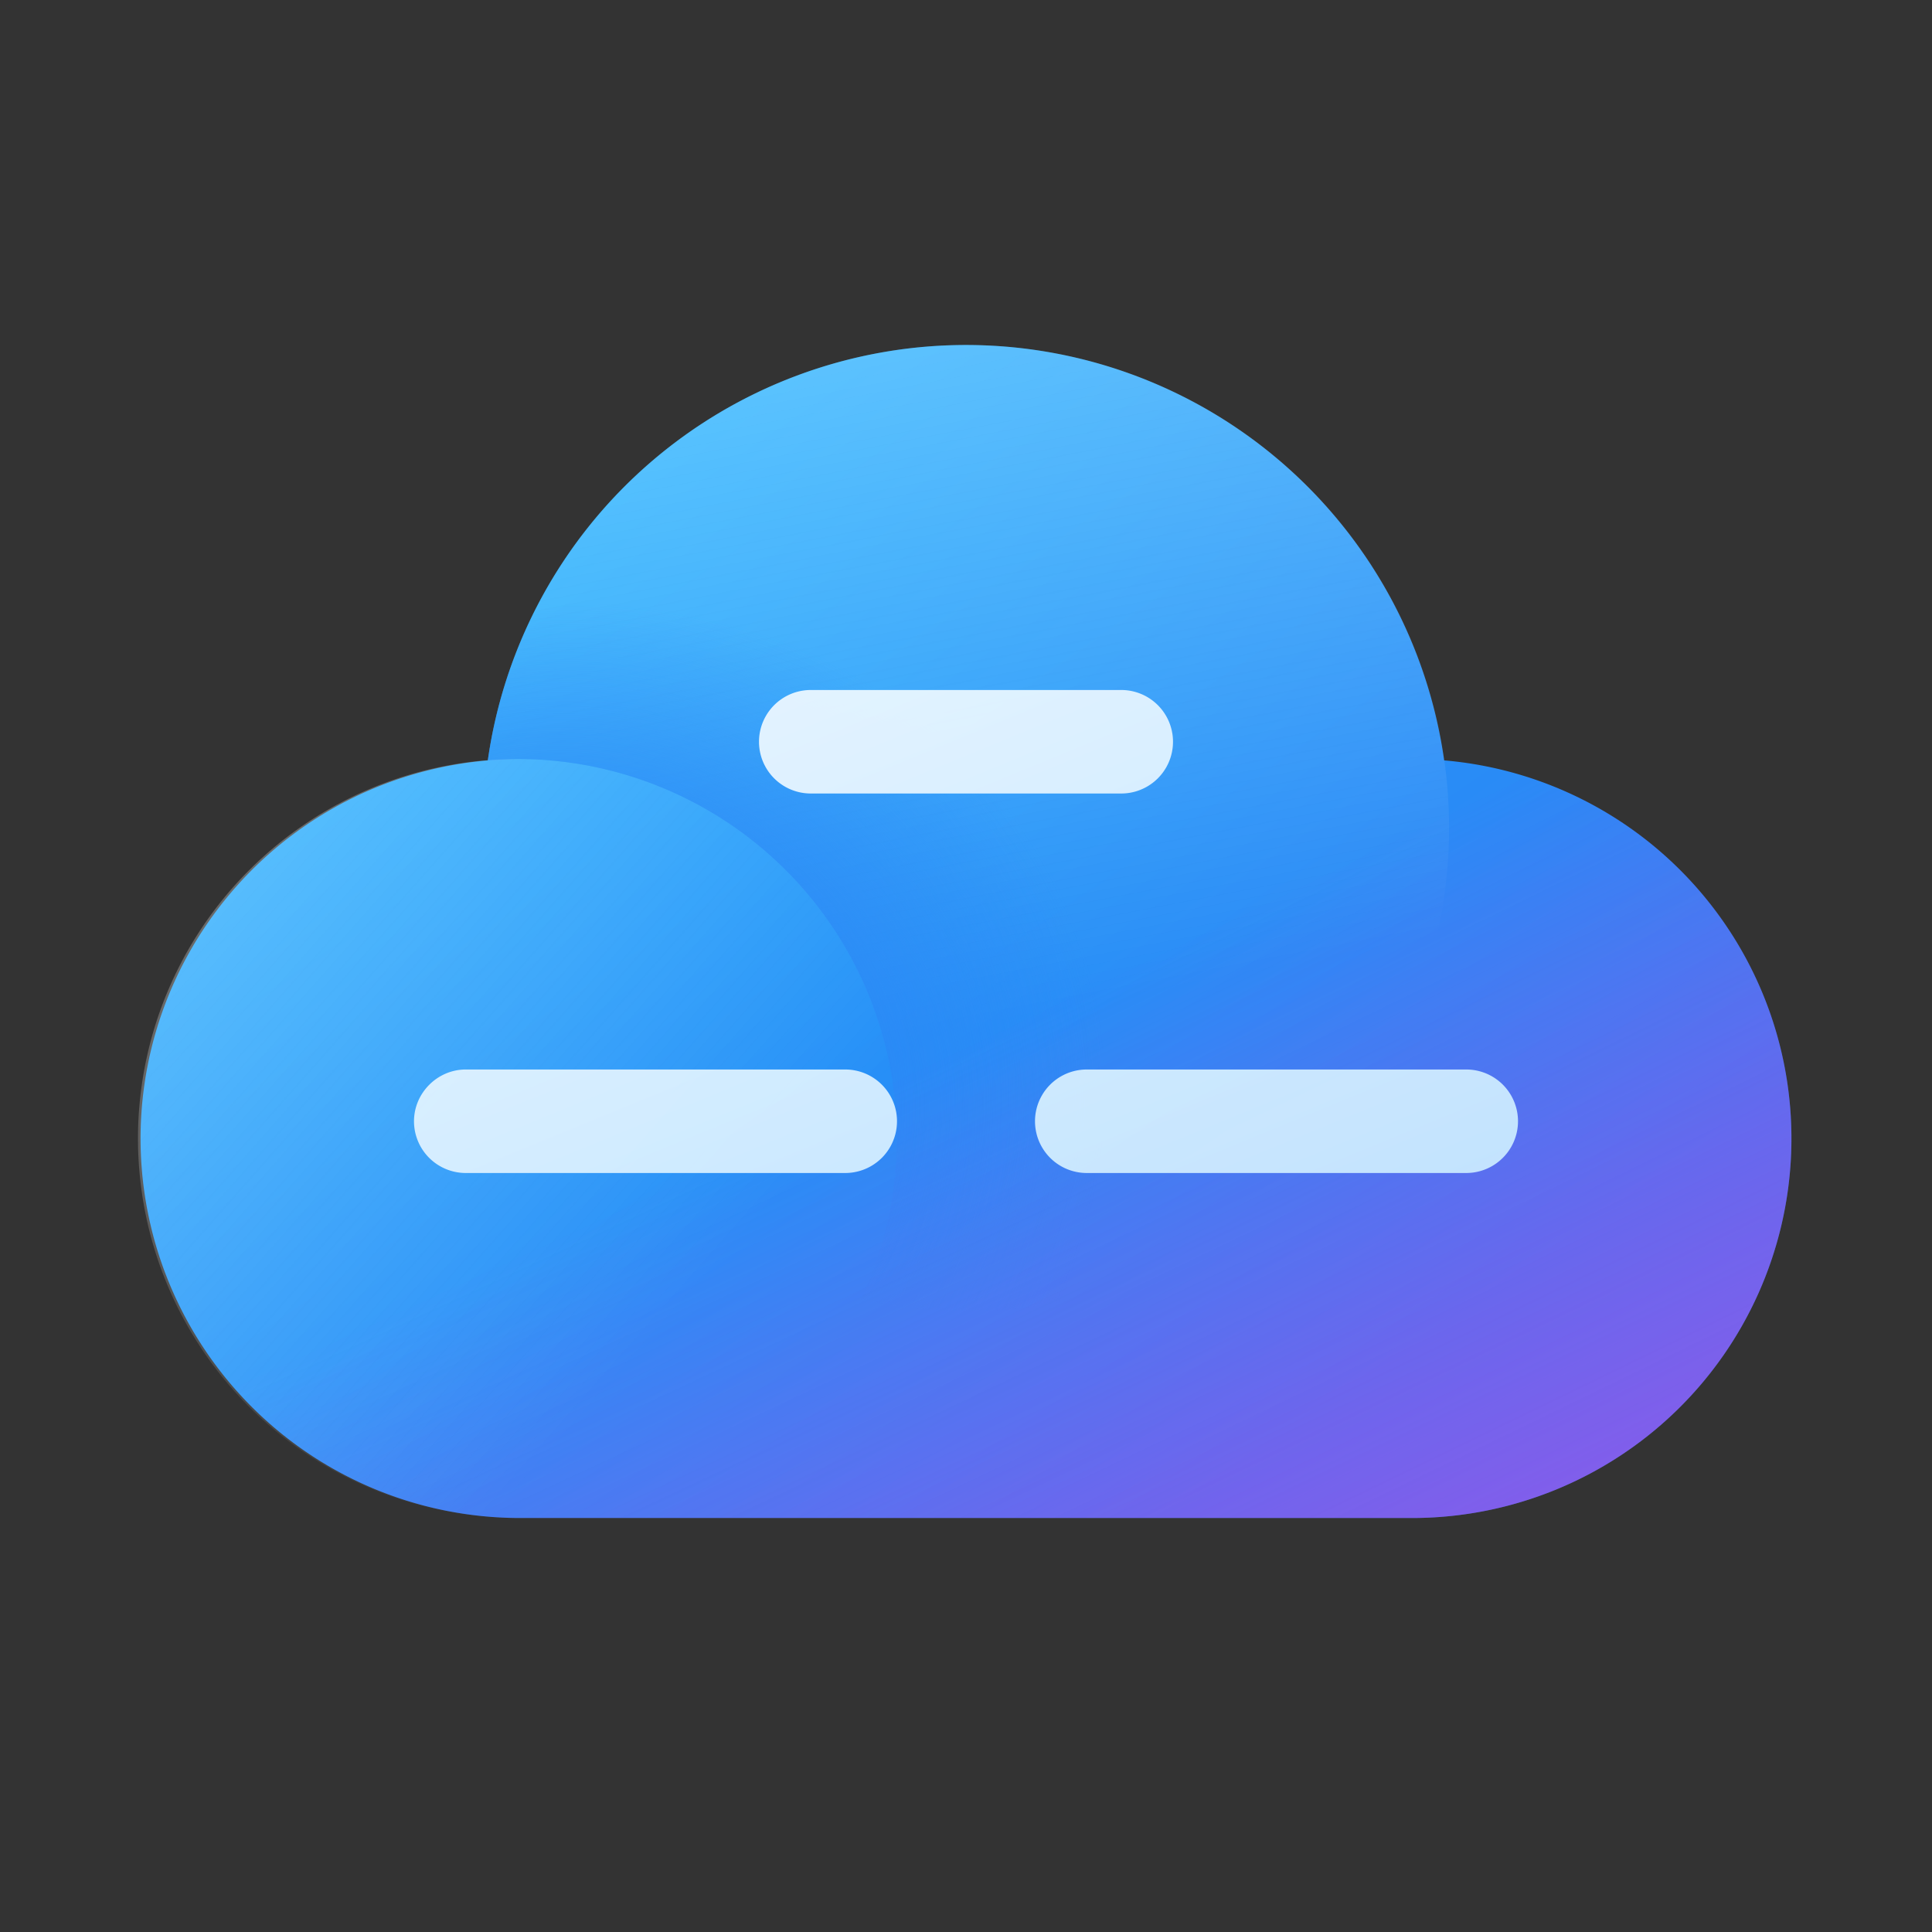
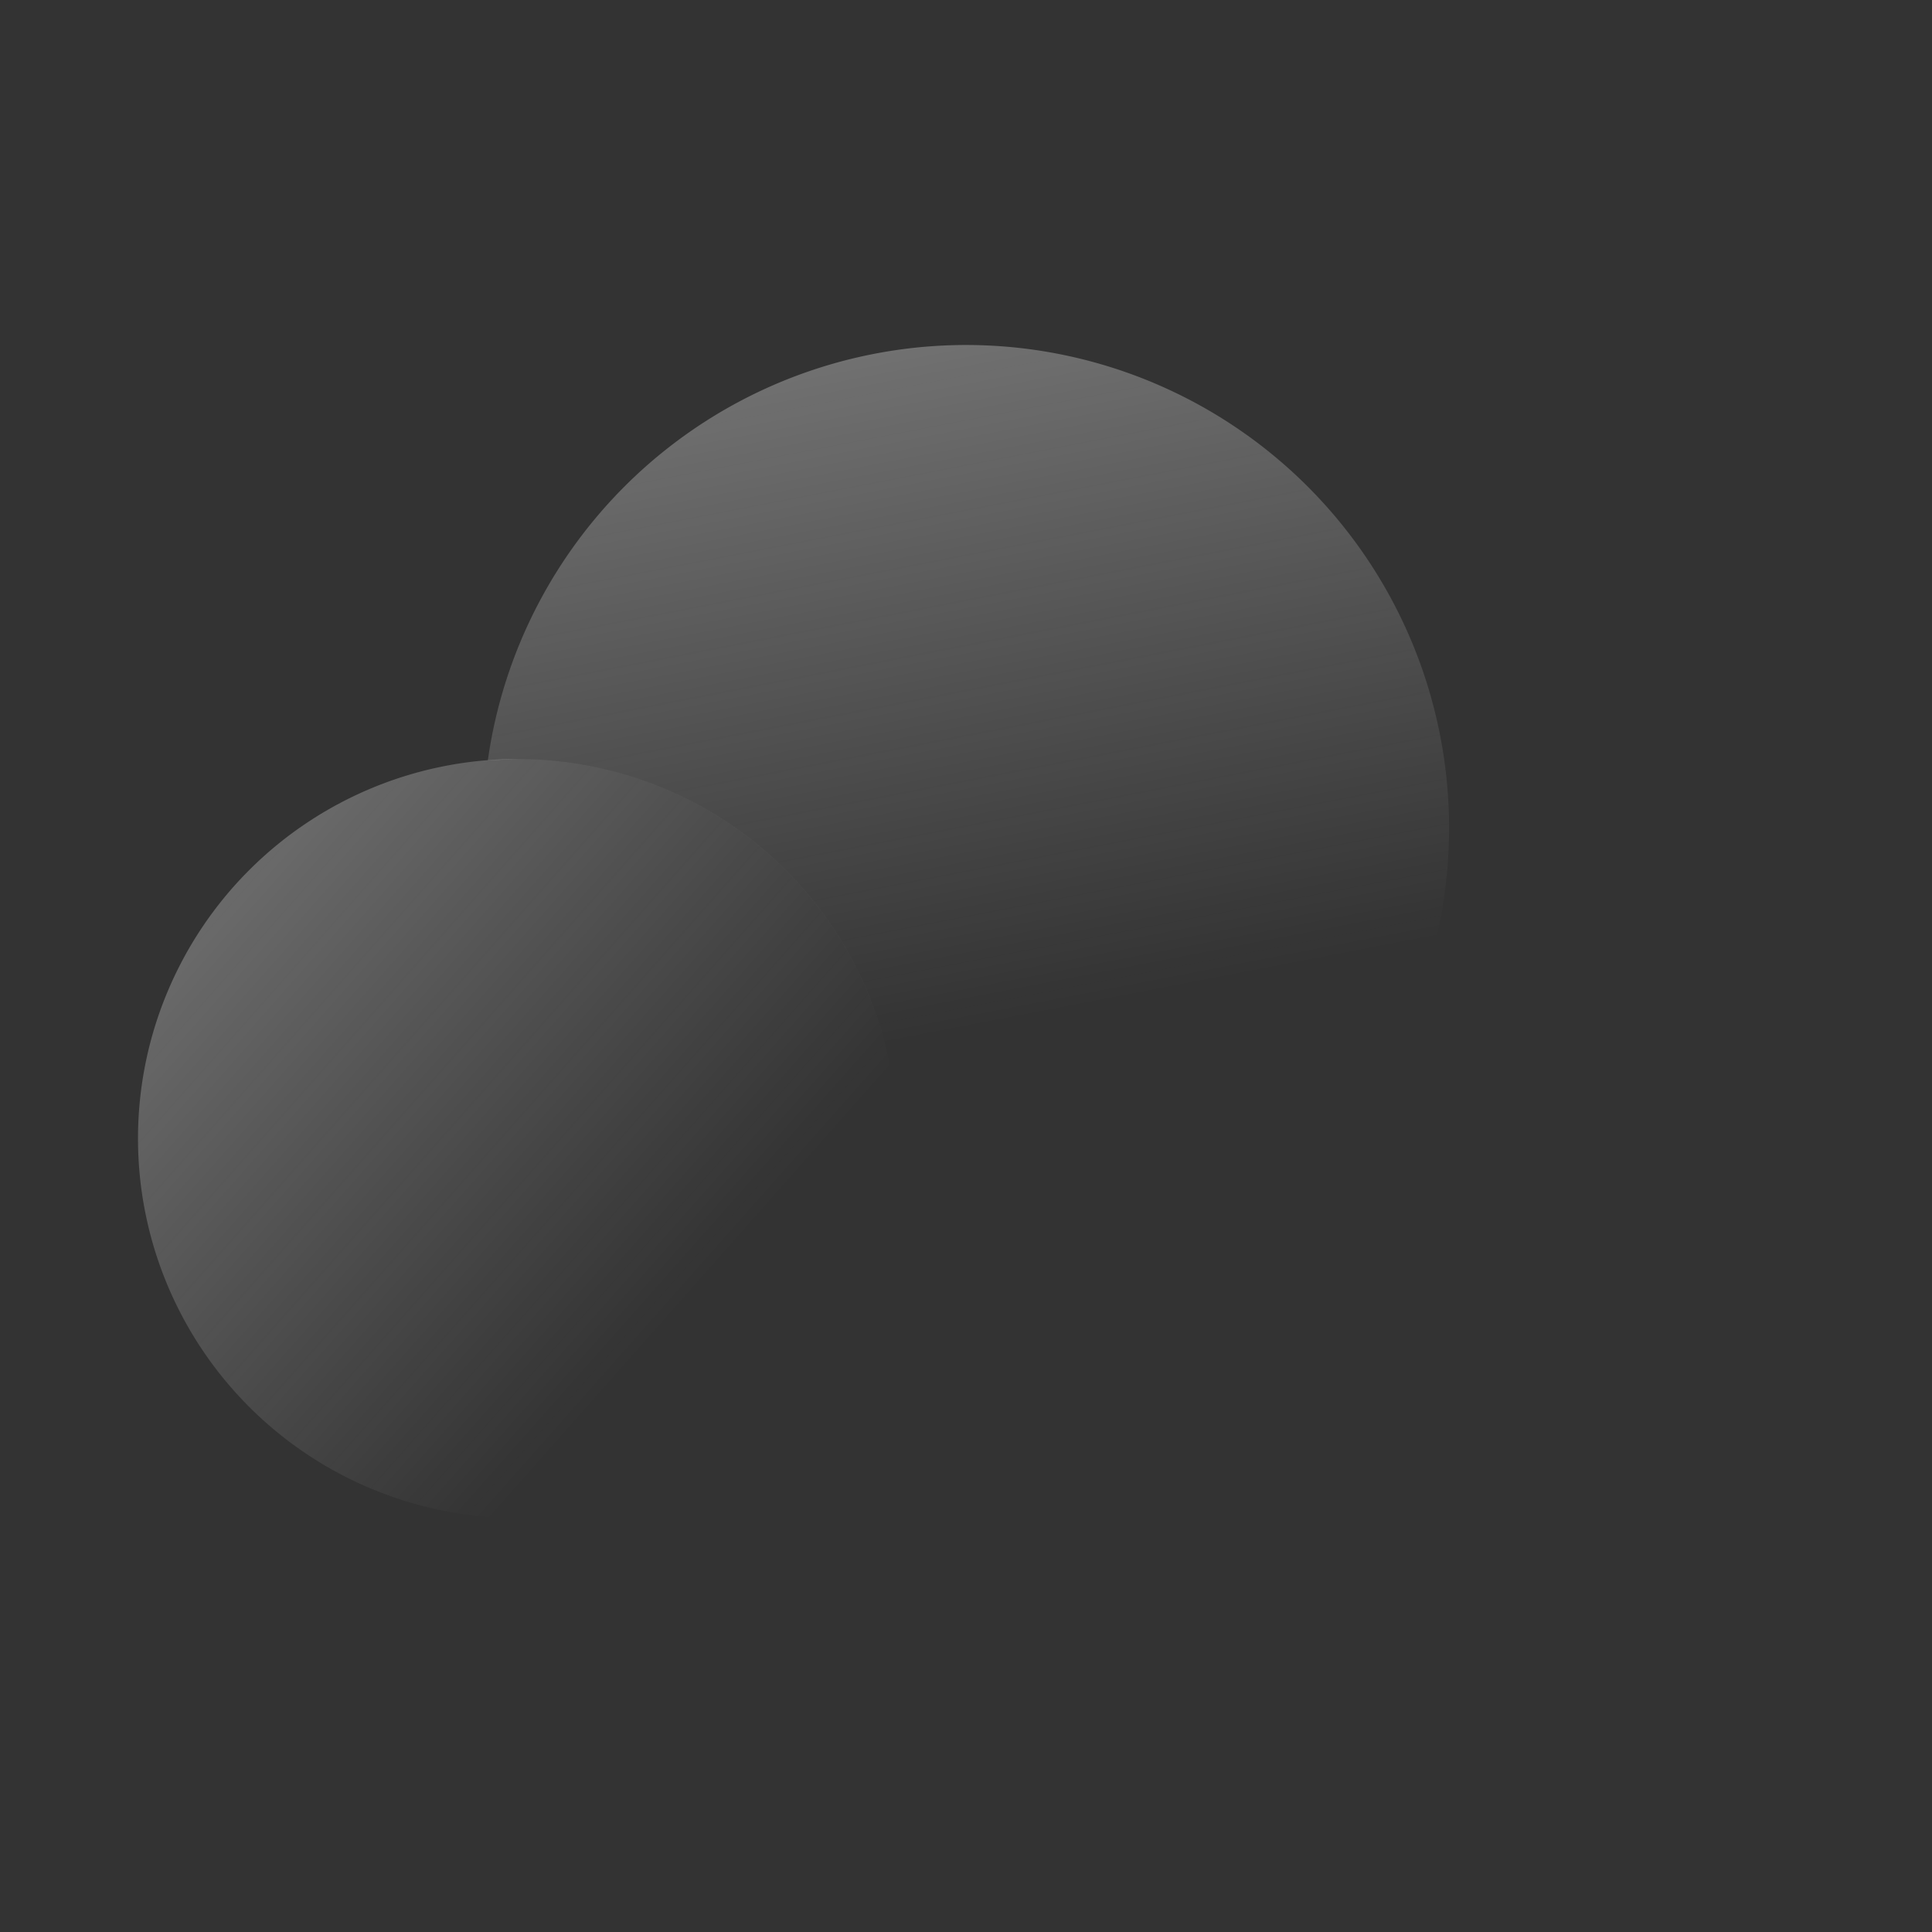
<svg xmlns="http://www.w3.org/2000/svg" width="28" height="28" viewBox="0 0 28 28">
  <rect x="0" y="0" width="28" height="28" fill="#333333" stroke="none" />
-   <path d="M14 5a7 7 0 0 0-6.93 6.02A5.5 5.5 0 0 0 7.5 22h13a5.5 5.5 0 0 0 .43-10.98A7 7 0 0 0 14 5Z" fill="url(#paint0_linear_72095_9822)" />
  <path d="M13 16.5a5.5 5.5 0 1 1-11 0 5.5 5.5 0 0 1 11 0Z" fill="url(#paint1_linear_72095_9822)" fill-opacity=".3" />
  <path d="M14 19a7 7 0 1 0-6.93-7.98L7.5 11a5.5 5.5 0 0 1 4.98 7.83c.49.11 1 .17 1.52.17Z" fill="url(#paint2_linear_72095_9822)" fill-opacity=".3" />
-   <path d="M14 19a7 7 0 1 0-6.93-7.98L7.5 11a5.5 5.5 0 0 1 4.98 7.83c.49.11 1 .17 1.52.17Z" fill="url(#paint3_radial_72095_9822)" />
-   <path d="M14 5a7 7 0 0 0-6.93 6.02A5.5 5.5 0 0 0 7.5 22h13a5.5 5.5 0 0 0 .43-10.98A7 7 0 0 0 14 5Z" fill="url(#paint4_radial_72095_9822)" fill-opacity=".5" />
-   <path d="M11.75 10a.75.75 0 0 0 0 1.5h4.5a.75.75 0 0 0 0-1.5h-4.5ZM6 16.25c0-.41.34-.75.75-.75h5.5a.75.75 0 0 1 0 1.5h-5.5a.75.75 0 0 1-.75-.75Zm9.75-.75a.75.75 0 0 0 0 1.5h5.5a.75.75 0 0 0 0-1.5h-5.5Z" fill="url(#paint5_linear_72095_9822)" fill-opacity=".95" />
  <defs>
    <linearGradient id="paint0_linear_72095_9822" x1="2.86" y1="8.19" x2="13.79" y2="24.22" gradientUnits="userSpaceOnUse">
      <stop stop-color="#0FAFFF" />
      <stop offset="1" stop-color="#367AF2" />
    </linearGradient>
    <linearGradient id="paint1_linear_72095_9822" x1="2" y1="12.88" x2="9.42" y2="19.45" gradientUnits="userSpaceOnUse">
      <stop stop-color="#fff" />
      <stop offset="1" stop-color="#FCFCFC" stop-opacity="0" />
    </linearGradient>
    <linearGradient id="paint2_linear_72095_9822" x1="9.48" y1="5.79" x2="11.34" y2="15.44" gradientUnits="userSpaceOnUse">
      <stop stop-color="#fff" />
      <stop offset="1" stop-color="#FCFCFC" stop-opacity="0" />
    </linearGradient>
    <linearGradient id="paint5_linear_72095_9822" x1="27.33" y1="21.67" x2="18.68" y2=".59" gradientUnits="userSpaceOnUse">
      <stop stop-color="#B3E0FF" />
      <stop offset="1" stop-color="#fff" />
    </linearGradient>
    <radialGradient id="paint3_radial_72095_9822" cx="0" cy="0" r="1" gradientUnits="userSpaceOnUse" gradientTransform="matrix(7.853 -3.325 2.975 7.025 7.61 16.46)">
      <stop offset=".41" stop-color="#2C87F5" />
      <stop offset="1" stop-color="#2C87F5" stop-opacity="0" />
    </radialGradient>
    <radialGradient id="paint4_radial_72095_9822" cx="0" cy="0" r="1" gradientUnits="userSpaceOnUse" gradientTransform="matrix(9.25 18.835 -135.002 66.299 13 3.94)">
      <stop offset=".5" stop-color="#DD3CE2" stop-opacity="0" />
      <stop offset="1" stop-color="#DD3CE2" />
    </radialGradient>
  </defs>
</svg>